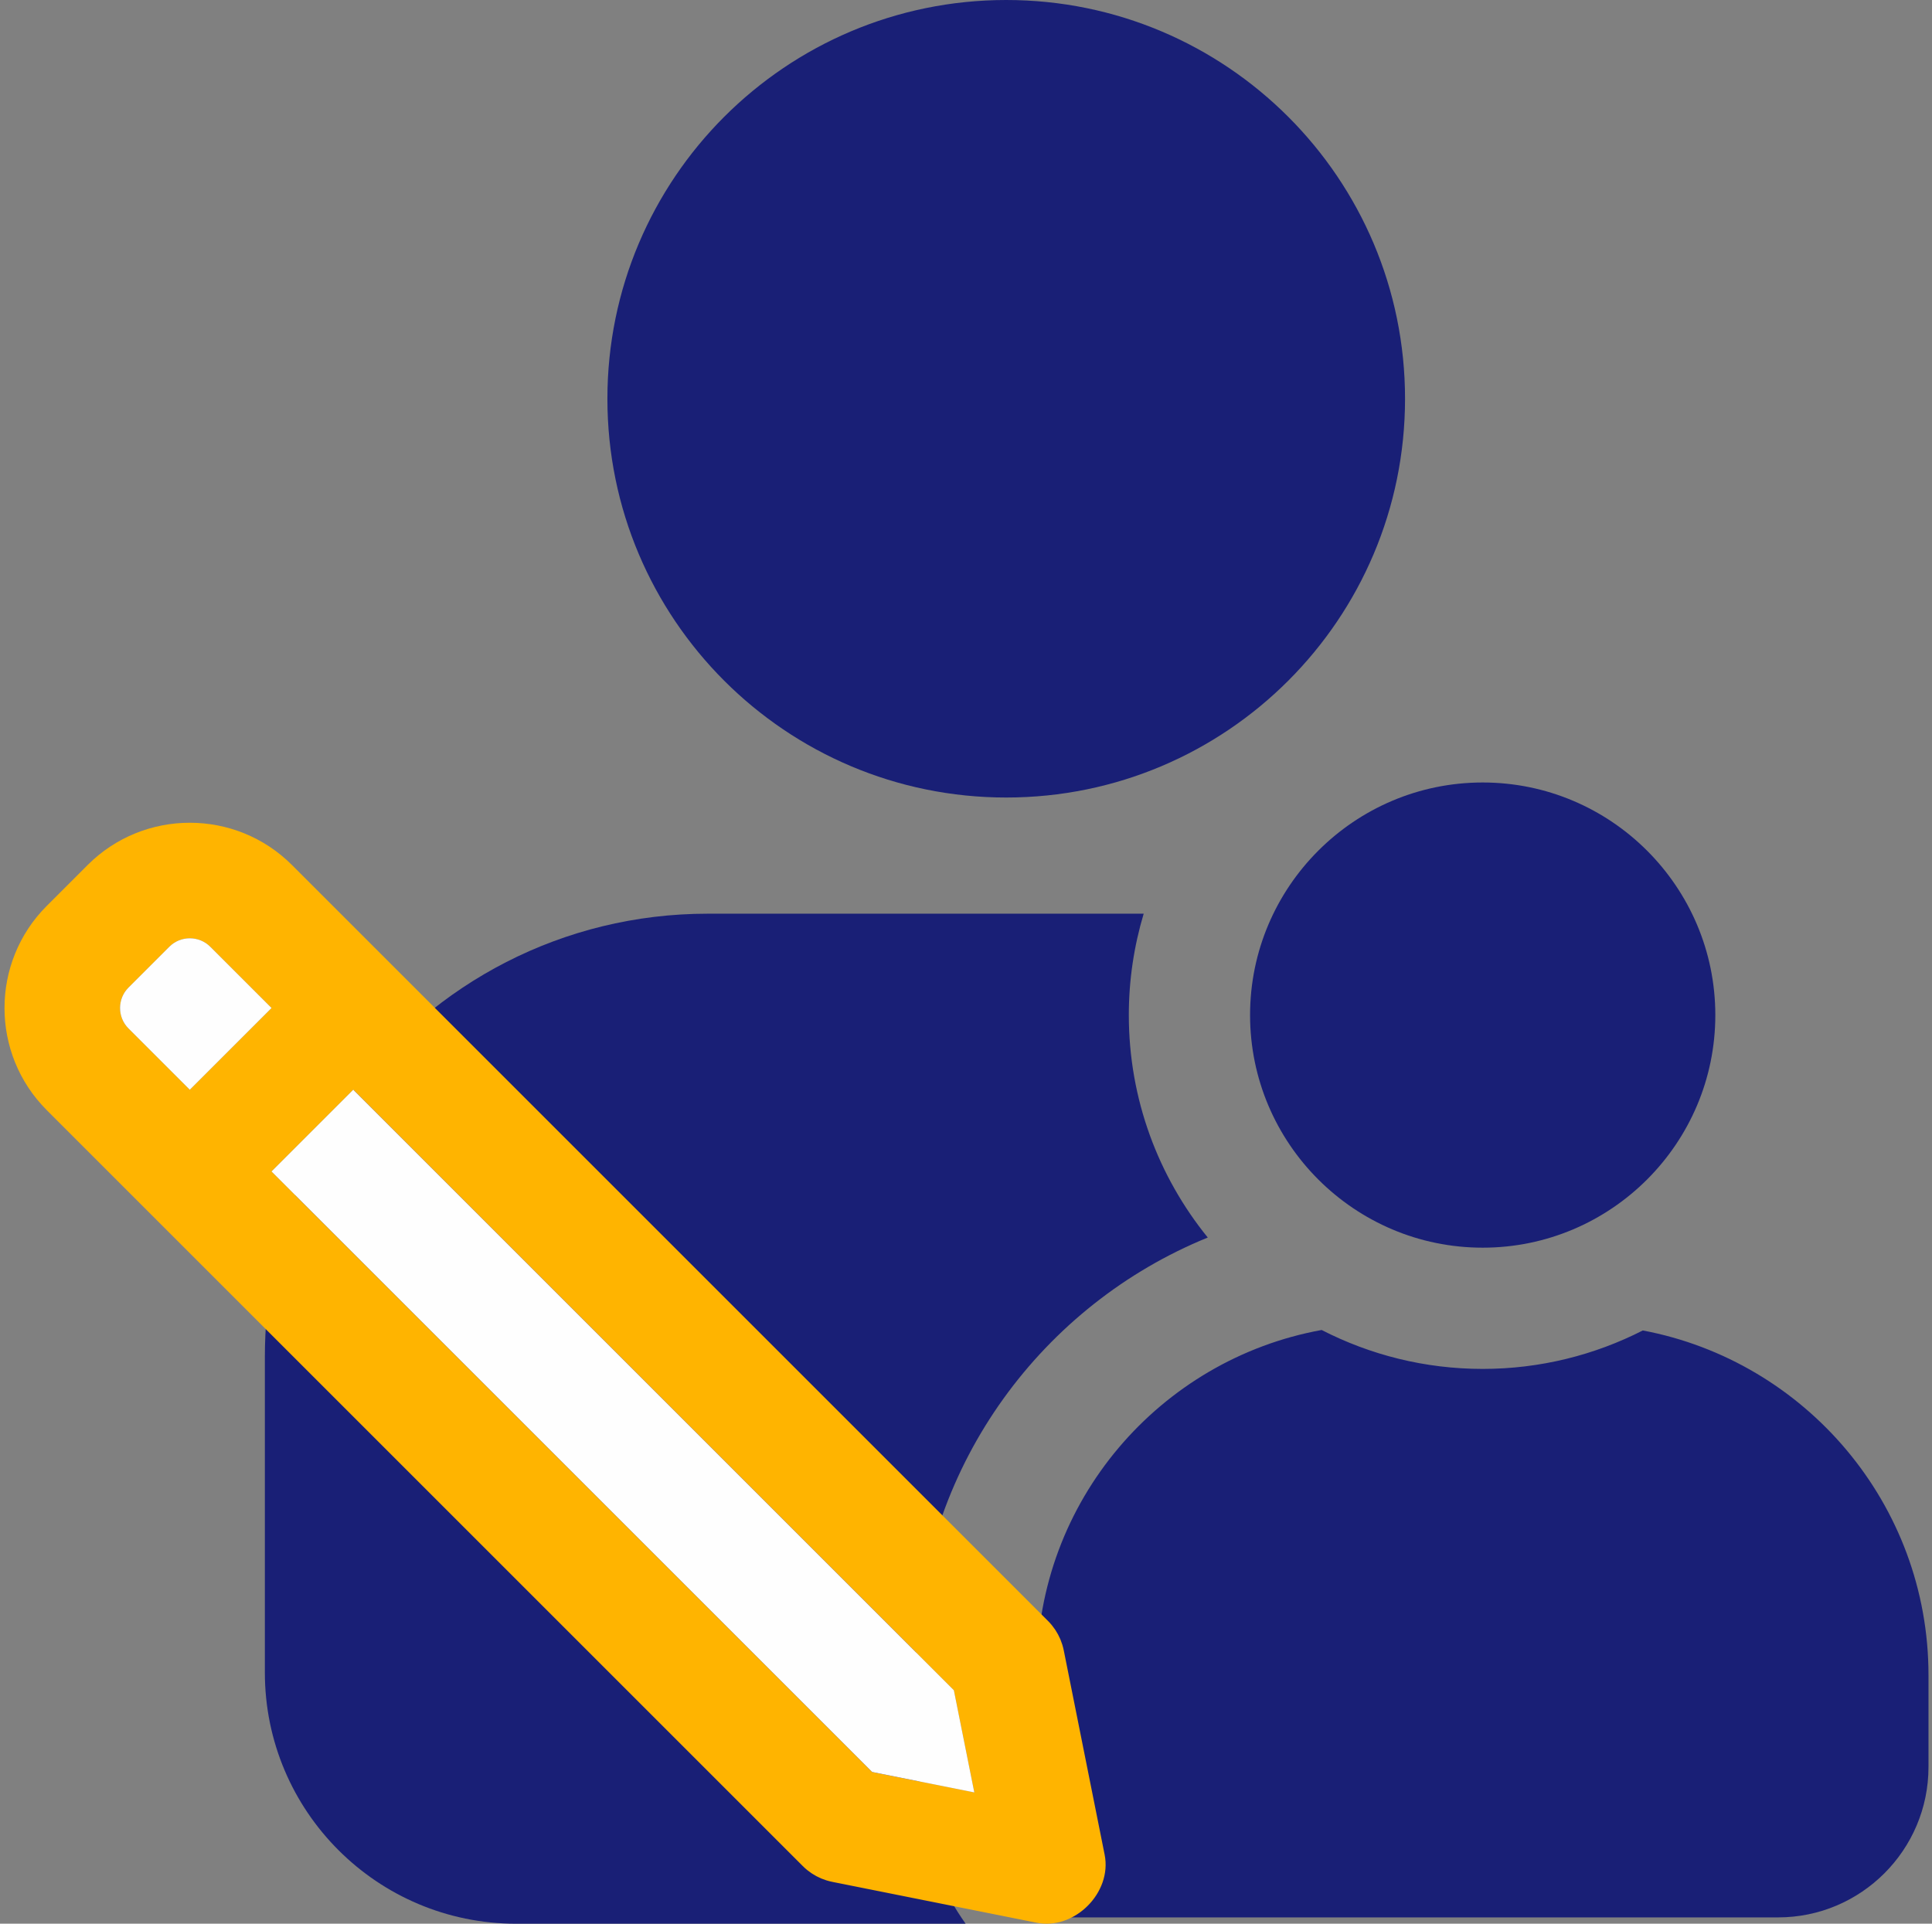
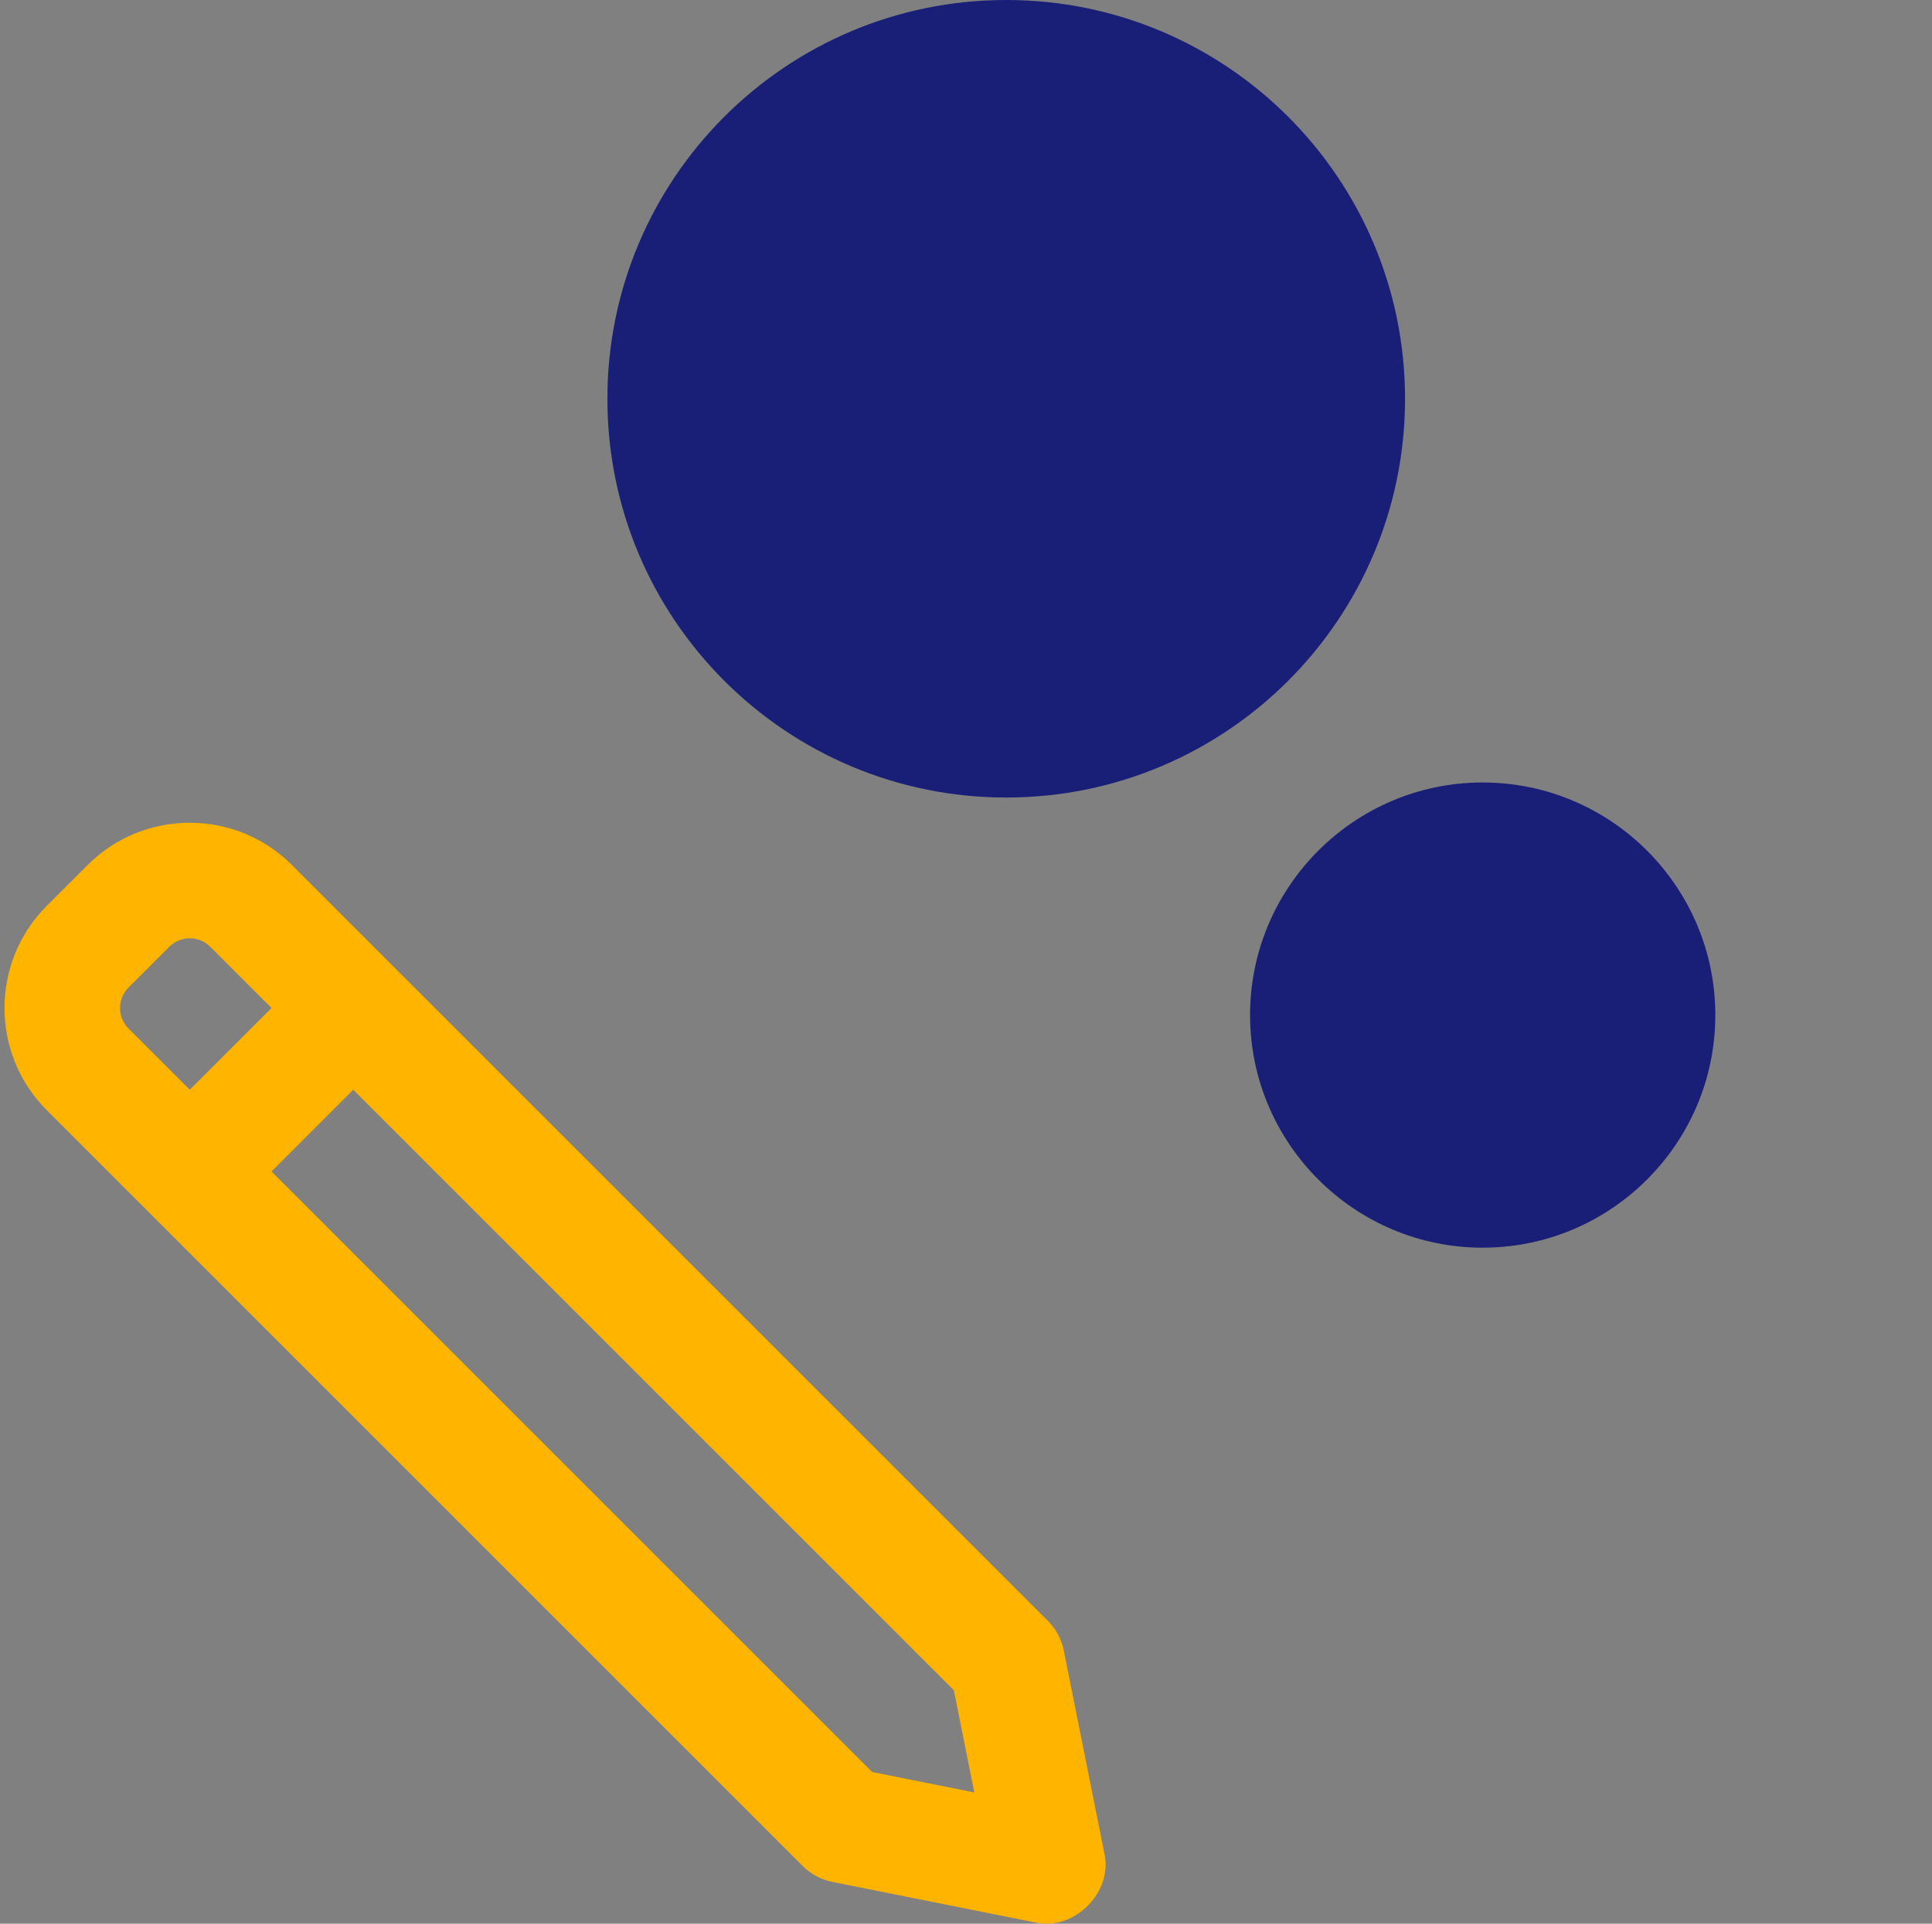
<svg xmlns="http://www.w3.org/2000/svg" width="241px" height="240px" viewBox="0 0 241 240" version="1.1">
  <rect x="0" y="0" width="241" height="240" fill="#808080" stroke="none" />
  <title>Icon/Kinderverwaltung</title>
  <g id="Design" stroke="none" stroke-width="1" fill="none" fill-rule="evenodd">
    <g id="Group" transform="translate(0.562, 0)">
      <path d="M75.206,49.749 C75.206,77.224 97.48,99.498 124.955,99.498 C152.431,99.498 174.704,77.224 174.704,49.749 C174.704,22.273 152.431,0 124.955,0 C97.48,0 75.206,22.273 75.206,49.749" id="Fill-1" fill="#191F76" />
      <path d="M184.39,97.622 C168.389,97.622 155.373,110.64 155.373,126.64 C155.373,142.641 168.389,155.659 184.39,155.659 C200.391,155.659 213.409,142.641 213.409,126.64 C213.409,110.64 200.391,97.622 184.39,97.622" id="Fill-3" fill="#191F76" />
-       <path d="M204.364,165.987 C198.362,169.047 191.577,170.784 184.391,170.784 C177.157,170.784 170.333,169.025 164.302,165.928 C144.13,169.593 128.781,187.277 128.781,208.49 L128.781,220.453 C128.781,220.579 128.788,220.704 128.791,220.829 L128.781,239.212 L147.54,239.212 L221.241,239.212 C231.585,239.212 240,230.797 240,220.453 L240,208.977 C240,187.624 224.623,169.807 204.364,165.987" id="Fill-5" fill="#191F76" />
-       <path d="M113.726,205.764 C114.801,182.505 129.548,162.764 150.096,154.393 C143.944,146.805 140.248,137.148 140.248,126.64 C140.248,122.245 140.902,118.001 142.103,113.991 L87.721,113.991 C69.63,113.991 53.571,122.688 43.494,136.128 C44.03,136.296 36.402,148.79 36.402,148.79 C33.879,155.115 32.477,162.009 32.477,169.234 L32.477,208.656 C32.477,225.967 46.511,240 63.822,240 L119.889,240 C117.103,236.071 115.134,231.526 114.225,226.612 L113.726,205.764 Z" id="Fill-7" fill="#191F76" />
      <g id="Group-11" transform="translate(-0, 102.645)">
        <path d="M108.23,118.425 L33.309,43.504 L43.504,33.309 L118.425,108.23 L120.974,120.974 L108.23,118.425 Z M15.467,20.565 L20.565,15.467 C21.969,14.063 24.259,14.063 25.662,15.467 L33.309,23.114 L23.114,33.309 L15.467,25.662 C14.063,24.258 14.063,21.969 15.467,20.565 L15.467,20.565 Z M137.233,128.749 L132.151,103.342 C132.101,103.078 132.037,102.818 131.957,102.559 C131.945,102.52 131.929,102.483 131.916,102.443 C131.857,102.26 131.793,102.078 131.719,101.9 C131.684,101.816 131.643,101.736 131.605,101.654 C131.546,101.526 131.489,101.398 131.421,101.273 C131.358,101.153 131.286,101.04 131.216,100.925 C131.166,100.843 131.118,100.758 131.064,100.677 C130.961,100.521 130.849,100.374 130.734,100.228 C130.704,100.19 130.678,100.15 130.648,100.114 C130.478,99.905 130.298,99.707 130.107,99.522 L35.858,5.272 C28.829,-1.757 17.399,-1.757 10.37,5.272 L5.272,10.37 C-1.757,17.399 -1.757,28.828 5.272,35.857 L99.522,130.107 C99.708,130.298 99.906,130.478 100.114,130.648 C100.15,130.678 100.19,130.704 100.228,130.734 C100.374,130.848 100.521,130.961 100.677,131.064 C100.758,131.118 100.843,131.165 100.926,131.216 C101.04,131.285 101.154,131.357 101.273,131.421 C101.398,131.488 101.526,131.545 101.654,131.605 C101.736,131.643 101.816,131.684 101.9,131.719 C102.078,131.793 102.26,131.857 102.443,131.916 C102.483,131.929 102.52,131.945 102.56,131.957 C102.818,132.036 103.078,132.101 103.342,132.151 L128.749,137.233 C133.479,138.178 138.178,133.479 137.233,128.749 L137.233,128.749 Z" id="Fill-9" fill="#FFB400" />
-         <polygon id="Fill-5" fill="#FEFEFE" points="108.23 118.425 33.309 43.504 43.504 33.309 118.425 108.23 120.974 120.974" />
-         <path d="M15.467,20.565 L20.565,15.467 C21.969,14.064 24.258,14.064 25.662,15.467 L33.309,23.113 L23.114,33.309 L15.467,25.663 C14.063,24.259 14.063,21.969 15.467,20.565" id="Fill-7" fill="#FEFEFE" />
      </g>
    </g>
  </g>
</svg>